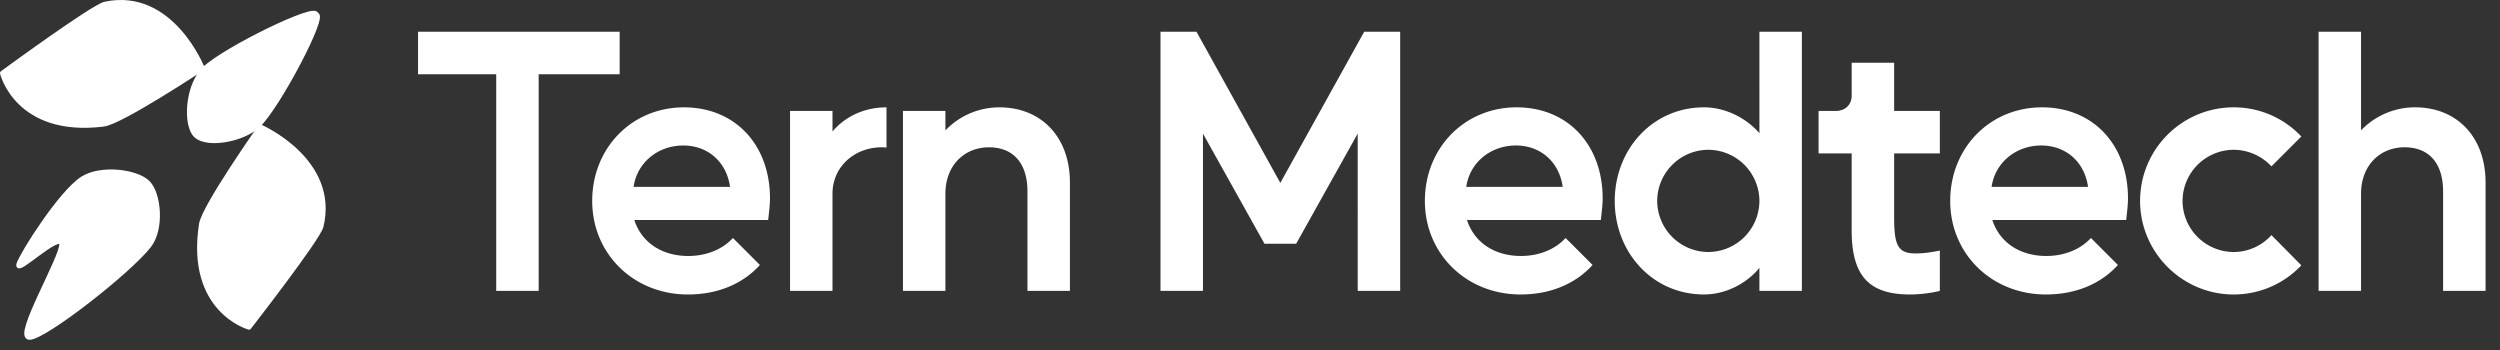
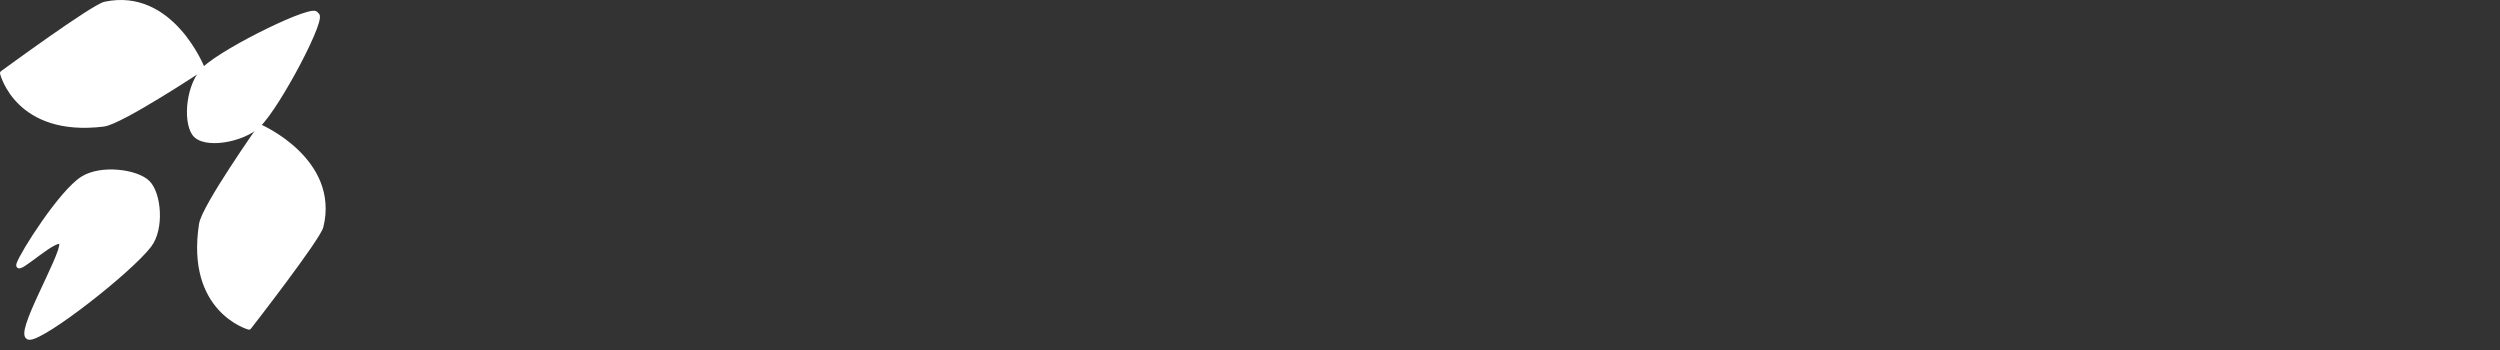
<svg xmlns="http://www.w3.org/2000/svg" width="200" height="28" fill="none">
  <rect width="100%" height="100%" fill="#333333" stroke="none" />
  <g fill="#fff" clip-path="url(#a)">
-     <path d="M188.884 23.27h-3.397V2.54h3.397v7.889a5.973 5.973 0 0 1 4.319-1.843c3.339 0 5.642 2.36 5.642 6.017v8.666h-3.397v-7.946c0-2.419-1.267-3.541-3.08-3.541-1.958 0-3.484 1.44-3.484 3.713v7.774Zm-10.192.288c-4.117 0-7.485-3.368-7.485-7.485 0-4.146 3.368-7.486 7.485-7.486a7.41 7.41 0 0 1 5.413 2.332l-2.39 2.39a4.15 4.15 0 0 0-3.023-1.325 4.104 4.104 0 0 0-4.088 4.089 4.104 4.104 0 0 0 4.088 4.088 4.07 4.07 0 0 0 3.023-1.353l2.39 2.418a7.408 7.408 0 0 1-5.413 2.332Zm-22.675-7.485c0-4.232 3.167-7.486 7.342-7.486 4.088 0 6.88 2.994 6.88 7.284 0 .547-.086 1.152-.144 1.727h-10.709c.575 1.785 2.188 2.88 4.318 2.88 1.382 0 2.706-.49 3.57-1.44l2.159 2.16c-1.382 1.525-3.397 2.36-5.758 2.36-4.347 0-7.658-3.253-7.658-7.485Zm7.284-4.434c-1.987 0-3.685 1.324-3.973 3.31h7.716c-.288-2.043-1.814-3.31-3.743-3.31Zm-17.816-2.764h1.382c.748 0 1.267-.49 1.267-1.238v-2.62h3.397v3.858h3.656v3.397h-3.656v5.153c0 2.275.345 2.85 1.727 2.85.634 0 1.209-.086 1.929-.23v3.225c-.662.173-1.612.288-2.39.288-3.282 0-4.663-1.497-4.663-5.125v-6.161h-2.649V8.875Zm-16.306 7.197c0-4.117 3.023-7.485 7.14-7.485 1.814 0 3.484.95 4.434 2.073V2.54h3.397v20.73h-3.397v-1.843c-.95 1.18-2.62 2.13-4.434 2.13-4.117 0-7.14-3.368-7.14-7.485Zm7.486-4.088a4.104 4.104 0 0 0-4.089 4.088 4.104 4.104 0 0 0 4.089 4.088 4.104 4.104 0 0 0 4.088-4.088 4.104 4.104 0 0 0-4.088-4.088Zm-22.675 4.089c0-4.232 3.167-7.486 7.341-7.486 4.088 0 6.881 2.994 6.881 7.284 0 .547-.086 1.152-.144 1.727h-10.71c.576 1.785 2.188 2.88 4.319 2.88 1.382 0 2.706-.49 3.57-1.44l2.159 2.16c-1.382 1.525-3.397 2.36-5.758 2.36-4.348 0-7.658-3.253-7.658-7.485Zm7.284-4.434c-1.987 0-3.686 1.324-3.974 3.31h7.716c-.288-2.043-1.813-3.31-3.742-3.31ZM92.84 23.27V2.54h2.878l6.708 12.092 6.709-12.092h2.879v20.73h-3.398V10.689l-4.923 8.81h-2.533l-4.923-8.81v12.58h-3.398Zm-17.207.001h-3.397V8.876h3.397v1.555a5.972 5.972 0 0 1 4.319-1.843c3.34 0 5.642 2.361 5.642 6.017v8.666h-3.397v-7.946c0-2.418-1.267-3.541-3.08-3.541-1.958 0-3.484 1.44-3.484 3.714v7.773Zm-9.033 0h-3.397V8.876H66.6v1.641c.98-1.151 2.476-1.929 4.319-1.929v3.225c-.115-.03-.26-.03-.374-.03-2.16 0-3.945 1.527-3.945 3.715v7.773Zm-19.223-7.198c0-4.232 3.167-7.485 7.341-7.485 4.088 0 6.881 2.994 6.881 7.284 0 .547-.086 1.152-.144 1.727h-10.71c.576 1.785 2.188 2.88 4.319 2.88 1.382 0 2.706-.49 3.57-1.44l2.159 2.16c-1.382 1.525-3.397 2.36-5.758 2.36-4.347 0-7.658-3.253-7.658-7.486Zm7.284-4.433c-1.987 0-3.685 1.324-3.973 3.31h7.715c-.287-2.043-1.813-3.31-3.742-3.31Zm-14.964-5.7H33.19V2.541h16.382V5.94h-6.478v17.332h-3.397V5.939Z" />
-   </g>
+     </g>
  <path fill="#fff" fill-rule="evenodd" stroke="#fff" stroke-linecap="round" stroke-linejoin="round" stroke-miterlimit="1.5" stroke-width=".381" d="M11.826 14.62c-.888-.888-3.731-1.264-5.214-.327-1.722 1.087-4.829 5.983-5.11 6.85-.28.866 3.286-2.625 3.427-1.65.143.976-3.745 7.48-2.576 7.5 1.168.022 8.007-5.308 9.586-7.37 1.02-1.333.775-4.115-.113-5.003Zm4.359-9.16S13.72-.8 8.409.325C7.445.53.19 5.852.19 5.852s1.182 4.937 8.093 4.085c1.403-.173 7.902-4.478 7.902-4.478Zm4.64 4.688s6.15 2.675 4.86 7.967c-.235.961-5.766 8.068-5.766 8.068s-4.878-1.344-3.807-8.25c.218-1.403 4.713-7.785 4.713-7.785Z" clip-rule="evenodd" />
  <path fill="#fff" fill-rule="evenodd" stroke="#fff" stroke-linecap="round" stroke-linejoin="round" stroke-miterlimit="1.5" stroke-width=".382" d="M15.53 10.661c-.718-1.095-.42-3.933.814-5.133 1.621-1.576 9.042-5.185 8.946-4.354.83-.07-3.003 7.26-4.624 8.835-1.234 1.2-4.404 1.765-5.136.652Z" clip-rule="evenodd" />
  <defs>
    <clipPath id="a">
      <path fill="#fff" d="M33.443.19H199.05v26.15H33.443z" />
    </clipPath>
  </defs>
</svg>